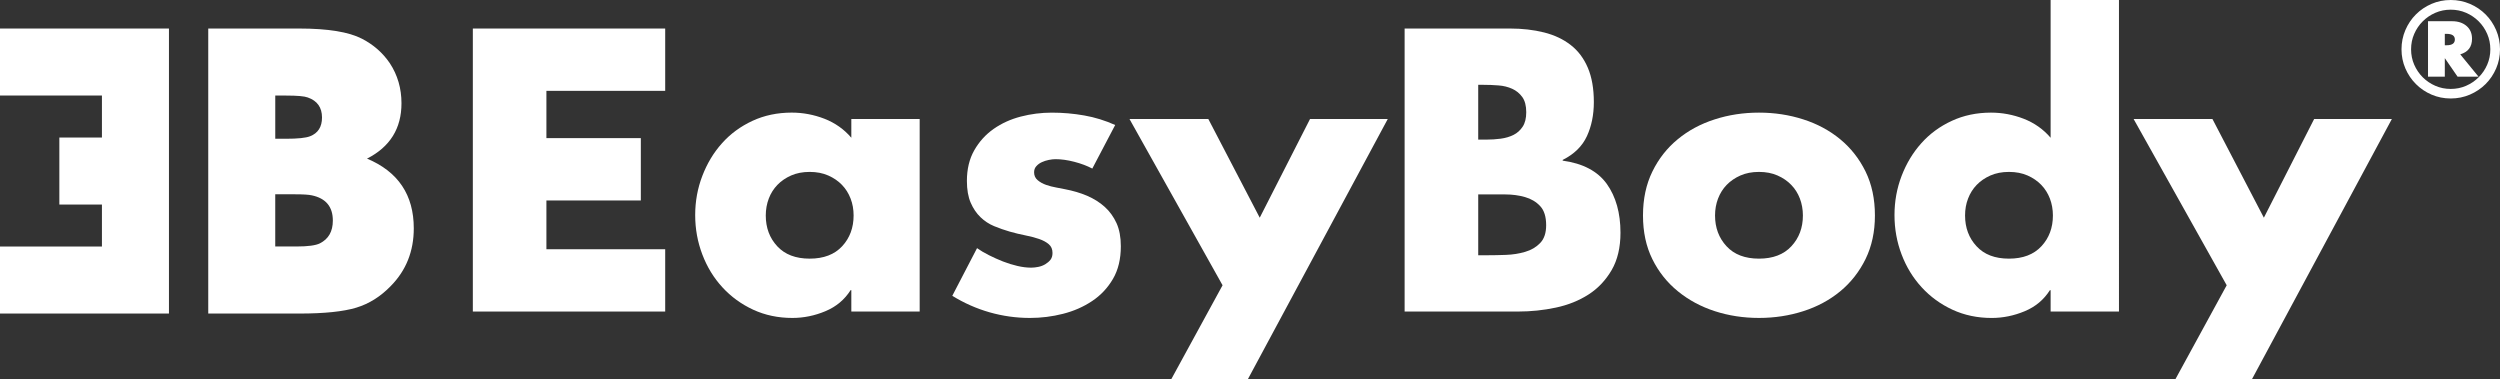
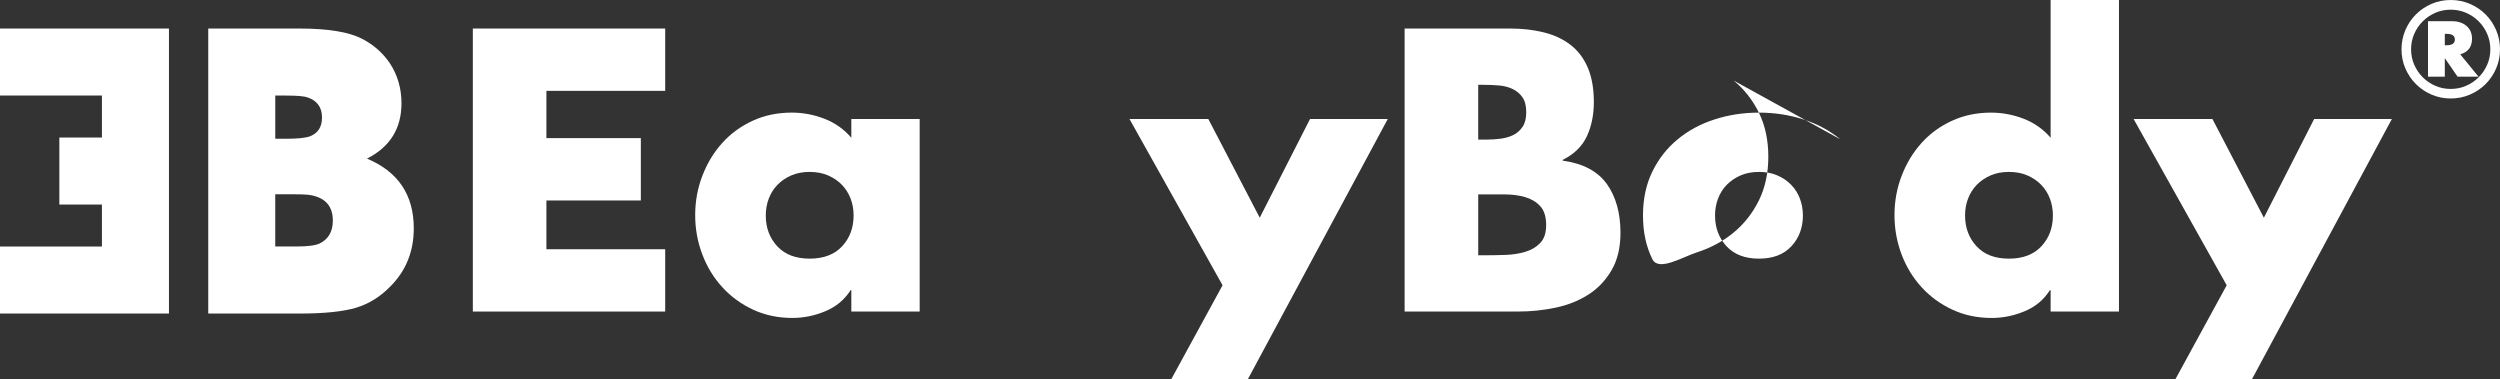
<svg xmlns="http://www.w3.org/2000/svg" id="Layer_1" version="1.1" viewBox="0 0 174.118 26.419">
  <rect x="0" y="0" width="174.118" height="26.419" fill="#333333" stroke="none" />
  <defs fill="#000000">
    <style>
      .st0 {
        fill: #ffffff;
      }
    </style>
  </defs>
  <polygon class="st0" points="32.932 21.698 46.329 21.698 46.329 17.359 38.056 17.359 38.056 13.962 44.632 13.962 44.632 9.62 38.056 9.62 38.056 6.327 46.329 6.327 46.329 1.987 32.932 1.987 32.932 21.698" fill="#000000" />
  <path class="st0" d="M57.489,21.673c.75-.313,1.334-.803,1.753-1.464h.051v1.489h4.76v-13.41h-4.76v1.306c-.505-.591-1.128-1.031-1.867-1.321-.741-.287-1.502-.43-2.289-.43-.992,0-1.903.192-2.732.575-.825.383-1.532.901-2.117,1.557-.587.652-1.041,1.412-1.372,2.274-.332.863-.498,1.774-.498,2.732s.166,1.874.498,2.744c.331.872.797,1.634,1.4,2.288.6.654,1.315,1.173,2.141,1.557.828.383,1.739.574,2.732.574.785,0,1.552-.157,2.3-.47ZM53.334,15.008c0-.419.071-.811.209-1.177.139-.366.341-.685.602-.955.261-.271.579-.487.952-.653.376-.166.807-.25,1.295-.25s.919.084,1.294.25c.377.166.693.382.954.653.262.27.461.589.602.955.142.367.209.759.209,1.177,0,.854-.266,1.568-.796,2.141-.532.576-1.288.865-2.263.865s-1.728-.289-2.261-.865c-.531-.574-.797-1.288-.797-2.141Z" fill="#000000" />
-   <path class="st0" d="M74.037,21.856c.749-.19,1.426-.487,2.027-.889.602-.4,1.084-.915,1.451-1.542.367-.627.548-1.385.548-2.275,0-.628-.099-1.163-.299-1.608-.203-.442-.476-.823-.825-1.136-.35-.315-.758-.569-1.229-.773-.47-.199-.985-.35-1.542-.456-.158-.034-.357-.072-.601-.117-.246-.043-.481-.104-.705-.182-.228-.079-.424-.187-.59-.328-.167-.139-.25-.322-.25-.549,0-.173.053-.317.159-.43.104-.115.228-.207.378-.275.149-.069.31-.123.484-.157.175-.034.331-.053.469-.053.402,0,.839.061,1.309.183.47.122.889.279,1.255.472l1.594-3.035c-.698-.312-1.415-.536-2.158-.665-.74-.131-1.494-.196-2.259-.196-.732,0-1.451.092-2.157.274-.706.183-1.338.471-1.896.862-.557.392-1.006.889-1.348,1.491-.34.601-.51,1.311-.51,2.13,0,.61.09,1.114.264,1.517.175.4.4.737.68,1.005.279.271.597.48.955.628.357.147.719.274,1.084.379.367.104.728.192,1.086.262.357.069.674.154.953.249.278.096.505.217.68.367.175.147.261.35.261.612,0,.194-.047.349-.142.473-.097.12-.22.224-.367.313-.15.087-.312.149-.484.182-.174.035-.34.053-.497.053-.299,0-.615-.04-.952-.118-.341-.079-.678-.184-1.011-.314-.33-.131-.652-.274-.965-.432-.315-.157-.594-.321-.838-.495l-1.724,3.319c.818.506,1.685.889,2.6,1.151.916.261,1.852.391,2.811.391.784,0,1.551-.096,2.299-.287Z" fill="#000000" />
  <polygon class="st0" points="86.905 26.419 96.654 8.288 91.24 8.288 87.737 15.162 84.156 8.288 78.665 8.288 85.148 19.868 81.571 26.419 86.905 26.419" fill="#000000" />
  <path class="st0" d="M110.64,20.509c.661-.426,1.195-.993,1.608-1.7.409-.704.614-1.572.614-2.6,0-1.376-.32-2.511-.953-3.4-.639-.887-1.662-1.427-3.072-1.621v-.051c.8-.4,1.362-.952,1.684-1.647.324-.698.486-1.491.486-2.379,0-.942-.141-1.74-.419-2.393-.279-.654-.675-1.182-1.19-1.581-.514-.402-1.132-.694-1.855-.877-.724-.182-1.523-.274-2.394-.274h-7.321v19.712h7.898c.907,0,1.786-.093,2.638-.275.856-.182,1.613-.487,2.277-.915ZM102.954,5.908h.366c.346,0,.695.012,1.044.041.349.024.667.105.955.234.288.131.521.323.705.576.182.254.275.603.275,1.056,0,.42-.083.756-.248,1.006-.167.254-.379.445-.642.576-.261.13-.557.217-.889.262-.331.043-.662.064-.993.064h-.573v-3.817ZM107.266,16.929c-.276.287-.625.491-1.045.612-.419.124-.862.194-1.334.211-.47.017-.897.025-1.28.025h-.653v-4.236h1.882c.487,0,.945.062,1.37.182.43.123.784.332,1.059.628.281.297.42.743.42,1.334,0,.541-.138.955-.42,1.243Z" fill="#000000" />
-   <path class="st0" d="M128.166,9.699c-.74-.61-1.598-1.072-2.573-1.384-.979-.316-2.005-.471-3.085-.471s-2.111.155-3.085.471c-.978.313-1.835.774-2.574,1.384-.744.611-1.332,1.36-1.766,2.249-.436.889-.654,1.909-.654,3.06s.218,2.165.654,3.044c.434.881,1.029,1.626,1.779,2.237.749.61,1.609,1.072,2.573,1.384.967.313,1.993.47,3.073.47s2.107-.157,3.085-.47c.975-.313,1.833-.774,2.573-1.384.741-.611,1.328-1.361,1.766-2.25.434-.889.651-1.899.651-3.031,0-1.151-.217-2.171-.651-3.06-.438-.889-1.025-1.638-1.766-2.249ZM124.767,17.149c-.532.576-1.286.865-2.259.865s-1.732-.289-2.261-.865c-.532-.574-.799-1.288-.799-2.141,0-.419.07-.811.209-1.177.141-.366.34-.685.602-.955.263-.271.581-.487.954-.653.376-.166.806-.25,1.295-.25s.919.084,1.294.25c.375.166.693.382.952.653.264.27.465.589.604.955.137.367.209.759.209,1.177,0,.854-.268,1.568-.8,2.141Z" fill="#000000" />
+   <path class="st0" d="M128.166,9.699c-.74-.61-1.598-1.072-2.573-1.384-.979-.316-2.005-.471-3.085-.471s-2.111.155-3.085.471c-.978.313-1.835.774-2.574,1.384-.744.611-1.332,1.36-1.766,2.249-.436.889-.654,1.909-.654,3.06s.218,2.165.654,3.044s2.107-.157,3.085-.47c.975-.313,1.833-.774,2.573-1.384.741-.611,1.328-1.361,1.766-2.25.434-.889.651-1.899.651-3.031,0-1.151-.217-2.171-.651-3.06-.438-.889-1.025-1.638-1.766-2.249ZM124.767,17.149c-.532.576-1.286.865-2.259.865s-1.732-.289-2.261-.865c-.532-.574-.799-1.288-.799-2.141,0-.419.07-.811.209-1.177.141-.366.34-.685.602-.955.263-.271.581-.487.954-.653.376-.166.806-.25,1.295-.25s.919.084,1.294.25c.375.166.693.382.952.653.264.27.465.589.604.955.137.367.209.759.209,1.177,0,.854-.268,1.568-.8,2.141Z" fill="#000000" />
  <path class="st0" d="M142.82,9.595c-.504-.591-1.128-1.031-1.868-1.321-.739-.287-1.503-.43-2.288-.43-.992,0-1.904.192-2.731.575-.83.383-1.533.901-2.119,1.557-.584.652-1.041,1.412-1.372,2.274-.331.863-.496,1.774-.496,2.732s.165,1.874.496,2.744c.331.872.798,1.634,1.401,2.288.599.654,1.314,1.173,2.141,1.557.828.383,1.739.574,2.732.574.785,0,1.551-.157,2.301-.47.751-.313,1.332-.803,1.752-1.464h.051v1.489h4.76V0h-4.76v9.595ZM142.18,17.149c-.533.576-1.285.865-2.262.865s-1.73-.289-2.259-.865c-.532-.574-.798-1.288-.798-2.141,0-.419.067-.811.209-1.177.14-.366.34-.685.602-.955.262-.271.578-.487.953-.653.375-.166.807-.25,1.294-.25s.919.084,1.297.25c.374.166.69.382.952.653.261.27.461.589.602.955.138.367.209.759.209,1.177,0,.854-.267,1.568-.798,2.141Z" fill="#000000" />
  <polygon class="st0" points="157.672 15.162 154.09 8.288 148.6 8.288 155.083 19.868 151.506 26.419 156.838 26.419 166.587 8.288 161.174 8.288 157.672 15.162" fill="#000000" />
  <path class="st0" d="M25.563,11.047c1.598-.814,2.399-2.097,2.399-3.854,0-1.035-.271-1.968-.812-2.791-.486-.716-1.13-1.286-1.938-1.703-.918-.475-2.376-.712-4.377-.712h-6.331v19.851h6.376c1.717-.001,3.026-.138,3.924-.407.906-.274,1.705-.778,2.416-1.515,1.068-1.085,1.599-2.421,1.599-4.012,0-2.326-1.085-3.945-3.256-4.856ZM19.17,6.656h.768c.766,0,1.263.044,1.496.132.662.231.993.696.993,1.396,0,.656-.279,1.092-.832,1.306-.288.115-.853.175-1.685.175h-.739v-3.009ZM22.279,16.949c-.289.144-.828.218-1.616.218h-1.493v-3.635h1.365c.573,0,.964.024,1.177.072.981.204,1.47.791,1.47,1.759,0,.757-.302,1.284-.902,1.585Z" fill="#000000" />
  <polygon class="st0" points="0 1.987 0 6.653 7.099 6.653 7.099 9.579 4.134 9.579 4.134 14.246 7.099 14.246 7.099 17.17 0 17.17 0 21.837 11.767 21.837 11.767 21.776 11.767 1.987 7.099 1.987 0 1.987" fill="#000000" />
  <path class="st0" d="M167.258,3.434c0-.473.09-.918.269-1.337s.424-.783.735-1.093c.31-.31.673-.555,1.089-.735.416-.179.86-.269,1.333-.269s.918.09,1.337.269c.419.179.783.424,1.093.735.31.31.555.675.735,1.093.179.419.269.864.269,1.337s-.09.917-.269,1.332c-.179.416-.424.779-.735,1.089s-.675.555-1.093.735c-.419.179-.864.269-1.337.269s-.917-.09-1.333-.269c-.416-.179-.779-.424-1.089-.735-.31-.31-.555-.673-.735-1.089-.179-.416-.269-.86-.269-1.332ZM167.925,3.434c0,.382.073.739.218,1.072s.343.625.594.876c.251.251.542.448.876.594.333.145.69.218,1.072.218s.739-.073,1.072-.218c.333-.145.625-.343.876-.594.251-.251.448-.542.594-.876.145-.333.218-.69.218-1.072s-.073-.739-.218-1.072c-.145-.333-.343-.625-.594-.876-.251-.251-.542-.448-.876-.594-.333-.145-.691-.218-1.072-.218s-.739.073-1.072.218c-.333.145-.625.343-.876.594s-.448.542-.594.876-.218.691-.218,1.072ZM172.623,5.339h-1.461l-.888-1.29v1.29h-1.17V1.478h1.683c.41,0,.743.11.999.329.256.219.384.517.384.893,0,.564-.273.925-.82,1.085l1.273,1.555ZM170.274,3.152h.128c.381,0,.572-.134.572-.401,0-.262-.191-.393-.572-.393h-.128v.794Z" fill="#000000" />
</svg>